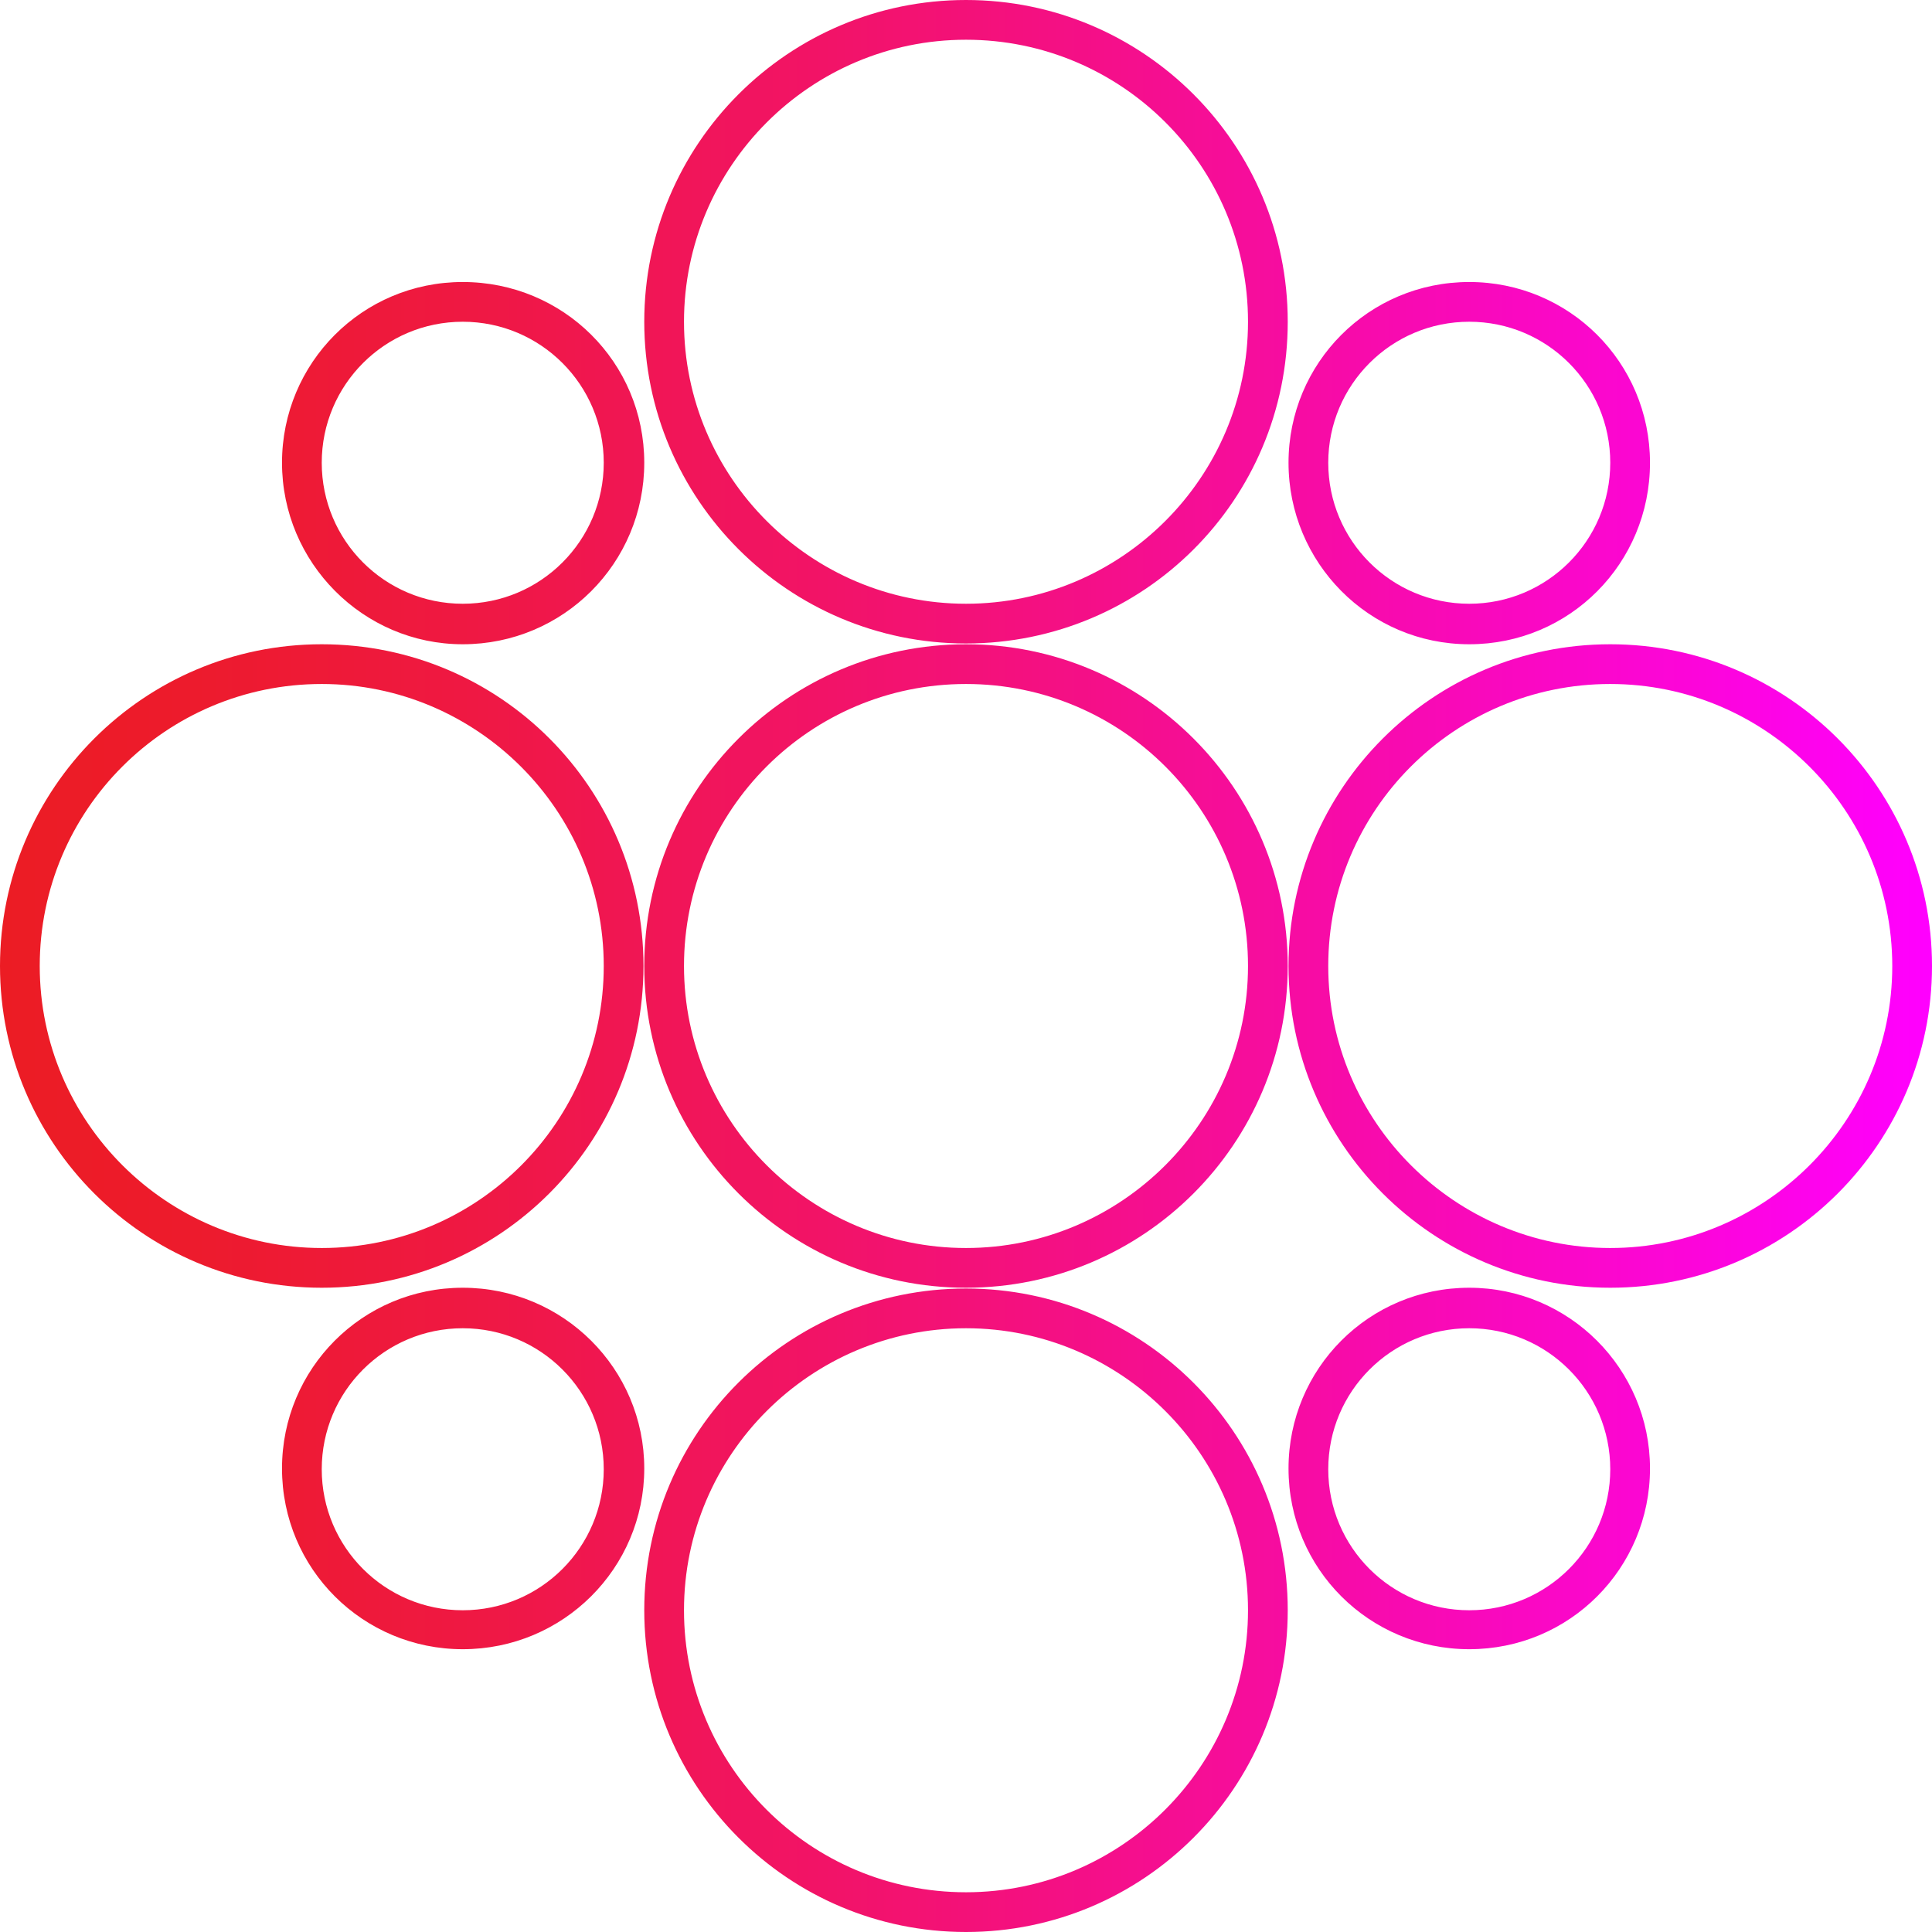
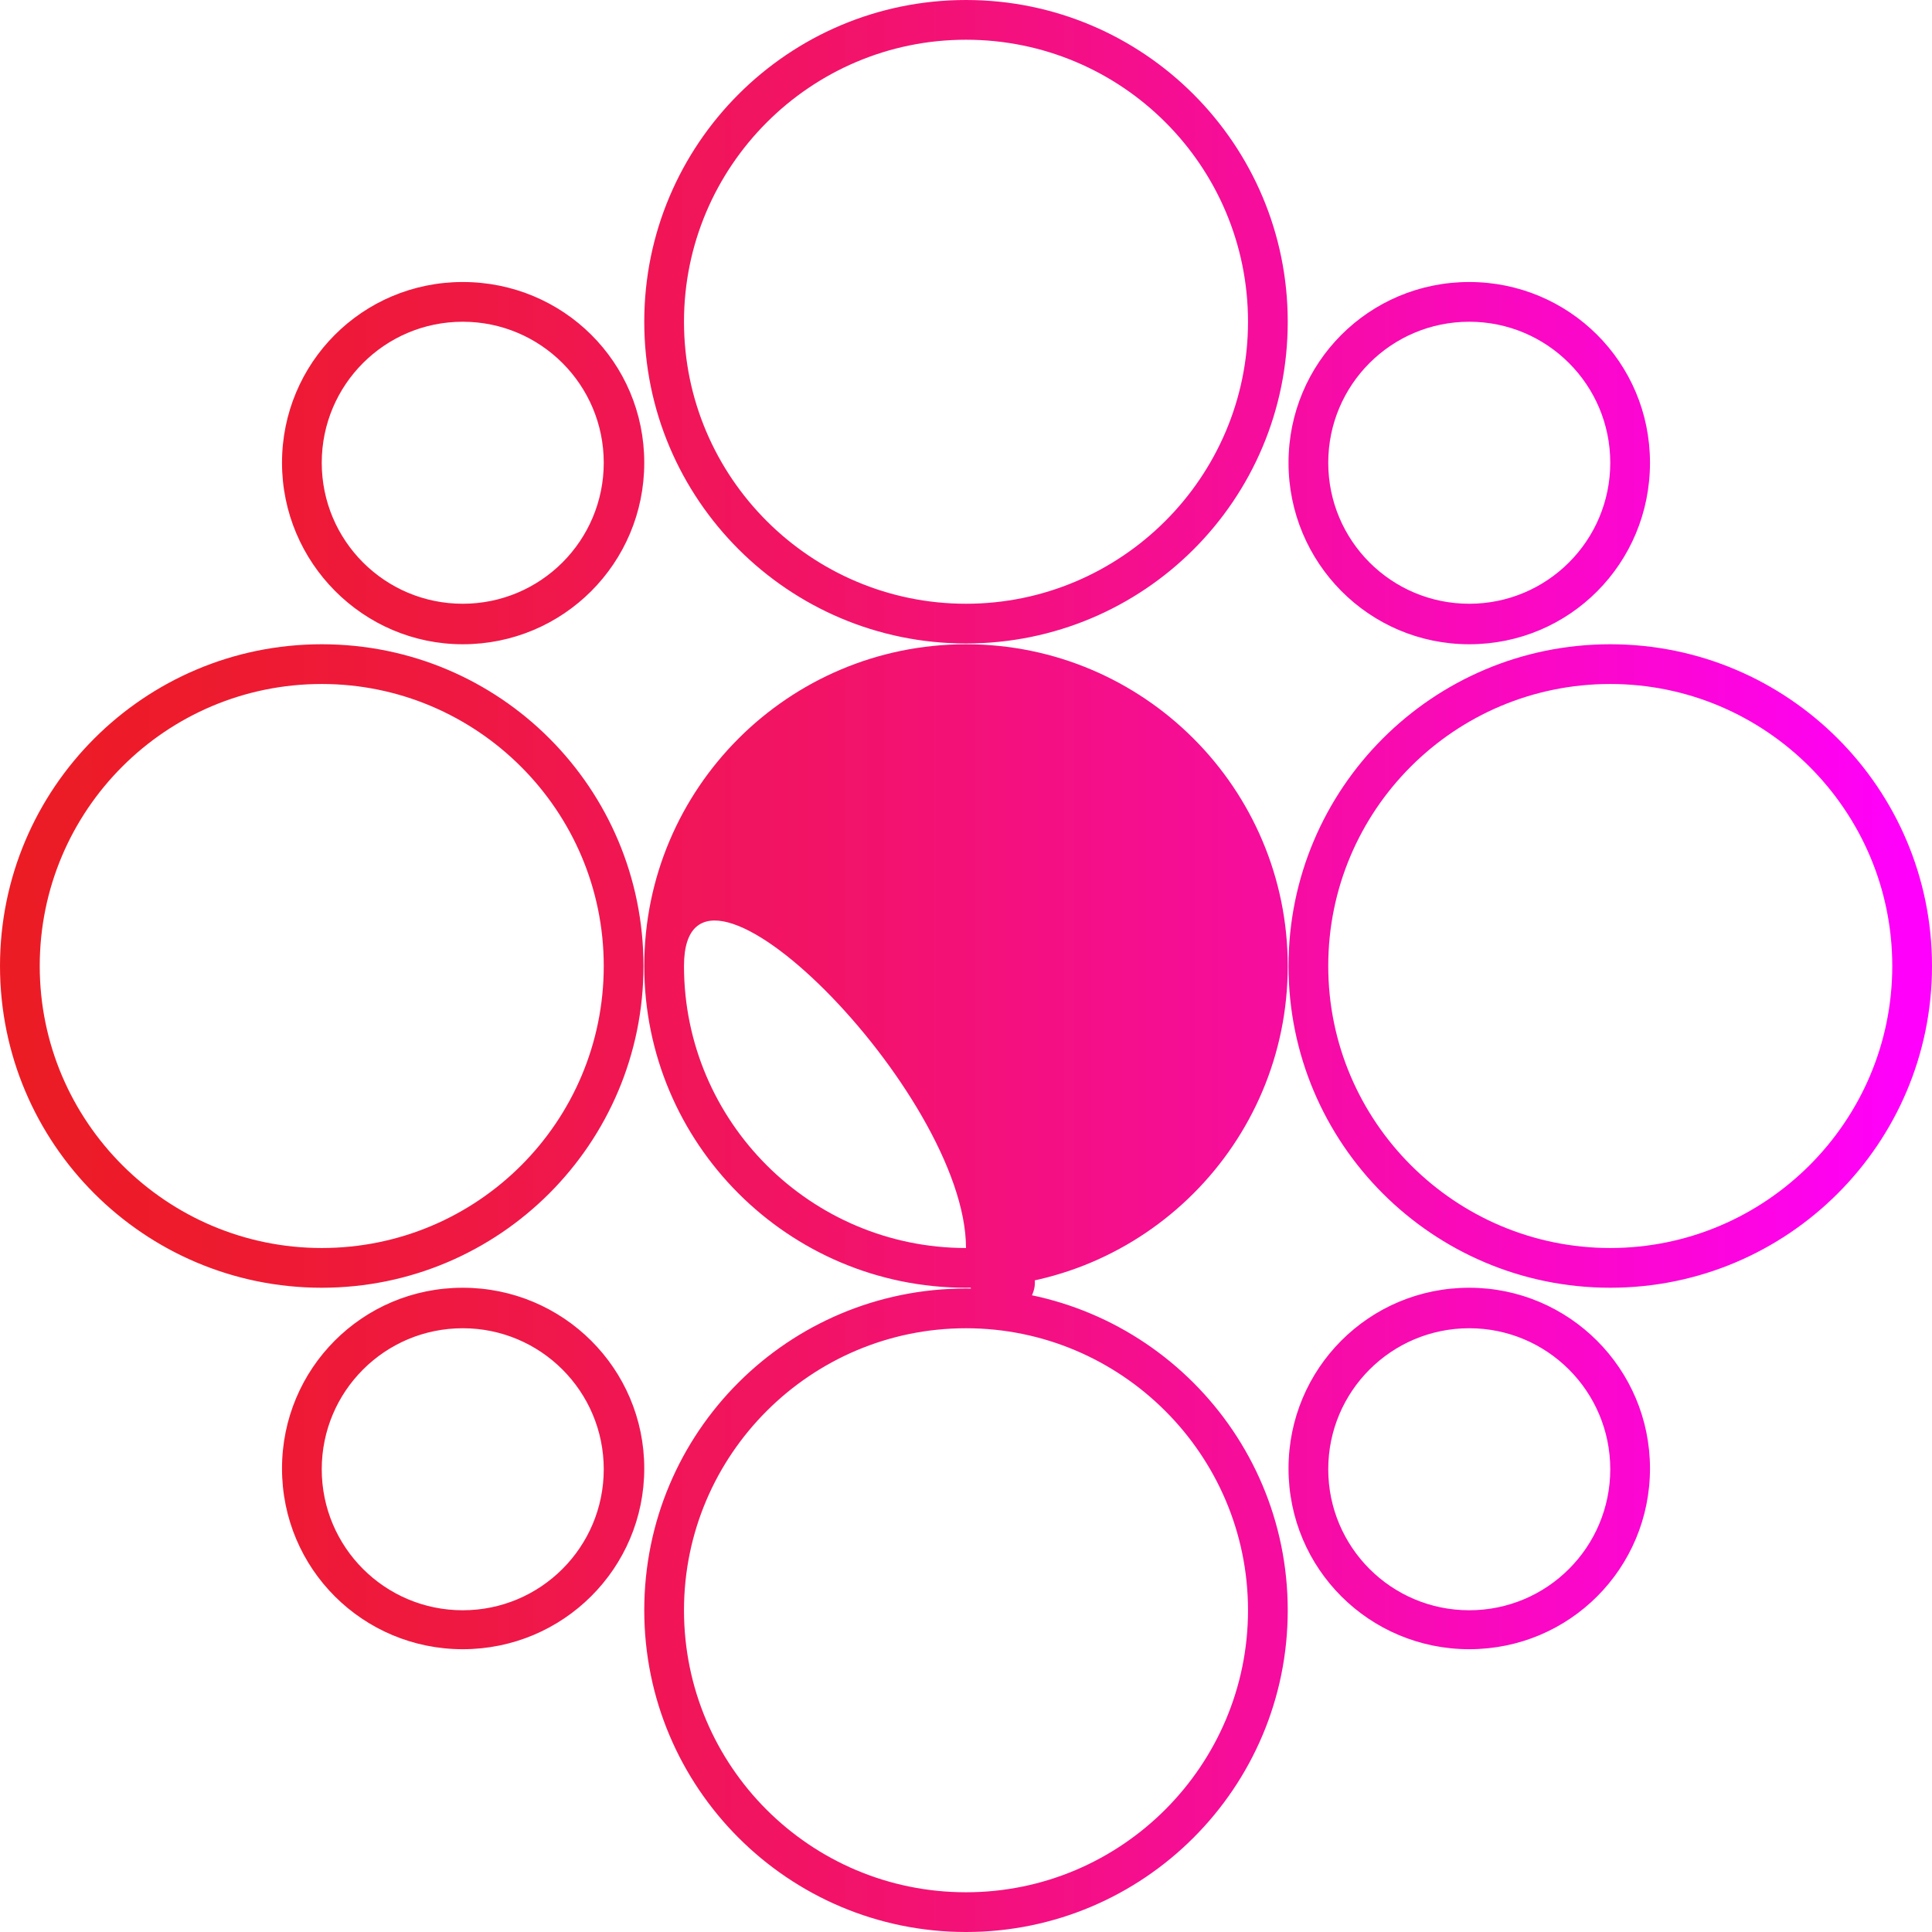
<svg xmlns="http://www.w3.org/2000/svg" version="1.1" id="Layer_1" x="0px" y="0px" viewBox="0 0 248 248" style="enable-background:new 0 0 248 248;" xml:space="preserve">
  <style type="text/css">
	.st0{fill:url(#SVGID_1_);}
</style>
  <linearGradient id="SVGID_1_" gradientUnits="userSpaceOnUse" x1="0" y1="124" x2="248" y2="124">
    <stop offset="0" style="stop-color:#EC1C24" />
    <stop offset="9.517487e-02" style="stop-color:#ED1B2C" />
    <stop offset="0.245" style="stop-color:#EF1843" />
    <stop offset="0.431" style="stop-color:#F21368" />
    <stop offset="0.645" style="stop-color:#F60D9B" />
    <stop offset="0.881" style="stop-color:#FC05DB" />
    <stop offset="1" style="stop-color:#FF00FF" />
  </linearGradient>
-   <path class="st0" d="M188.6,82.7c12.9,0,23.2-10.4,23.2-23.3s-10.4-23.2-23.2-23.2c-12.9,0-23.2,10.4-23.2,23.2  S175.7,82.7,188.6,82.7z M188.6,41.3c10,0,18.1,8.1,18.1,18.1c0,10-8.1,18.1-18.1,18.1c-10,0-18.1-8.1-18.1-18.1  C170.5,49.4,178.6,41.3,188.6,41.3z M59.4,165.3c-12.9,0-23.2,10.4-23.2,23.2c0,12.9,10.4,23.2,23.2,23.2  c12.9,0,23.3-10.4,23.3-23.2C82.7,175.7,72.3,165.3,59.4,165.3z M59.4,206.7c-10,0-18.1-8.1-18.1-18.1c0-10,8.1-18.1,18.1-18.1  c10,0,18.1,8.1,18.1,18.1C77.5,198.6,69.4,206.7,59.4,206.7z M59.4,82.7c12.9,0,23.3-10.4,23.3-23.3S72.3,36.2,59.4,36.2  c-12.9,0-23.2,10.4-23.2,23.2S46.6,82.7,59.4,82.7z M59.4,41.3c10,0,18.1,8.1,18.1,18.1c0,10-8.1,18.1-18.1,18.1  c-10,0-18.1-8.1-18.1-18.1C41.3,49.4,49.4,41.3,59.4,41.3z M124,82.7c-22.8,0-41.3,18.5-41.3,41.3s18.5,41.3,41.3,41.3  s41.3-18.5,41.3-41.3S146.8,82.7,124,82.7z M124,160.2c-19.9,0-36.2-16.2-36.2-36.2s16.2-36.2,36.2-36.2s36.2,16.2,36.2,36.2  S143.9,160.2,124,160.2z M165.3,41.3C165.3,18.5,146.8,0,124,0S82.7,18.5,82.7,41.3c0,22.8,18.5,41.3,41.3,41.3  S165.3,64.2,165.3,41.3z M124,77.5c-19.9,0-36.2-16.2-36.2-36.2c0-19.9,16.2-36.2,36.2-36.2s36.2,16.2,36.2,36.2  C160.2,61.3,143.9,77.5,124,77.5z M206.7,82.7c-22.8,0-41.3,18.5-41.3,41.3s18.5,41.3,41.3,41.3c22.8,0,41.3-18.5,41.3-41.3  S229.5,82.7,206.7,82.7z M206.7,160.2c-19.9,0-36.2-16.2-36.2-36.2s16.2-36.2,36.2-36.2c19.9,0,36.2,16.2,36.2,36.2  S226.6,160.2,206.7,160.2z M82.7,206.7c0,22.8,18.5,41.3,41.3,41.3s41.3-18.5,41.3-41.3c0-22.8-18.5-41.3-41.3-41.3  S82.7,183.8,82.7,206.7z M124,170.5c19.9,0,36.2,16.2,36.2,36.2c0,19.9-16.2,36.2-36.2,36.2s-36.2-16.2-36.2-36.2  C87.8,186.7,104.1,170.5,124,170.5z M188.6,165.3c-12.9,0-23.2,10.4-23.2,23.2c0,12.9,10.4,23.2,23.2,23.2  c12.9,0,23.2-10.4,23.2-23.2C211.8,175.7,201.4,165.3,188.6,165.3z M188.6,206.7c-10,0-18.1-8.1-18.1-18.1c0-10,8.1-18.1,18.1-18.1  c10,0,18.1,8.1,18.1,18.1C206.7,198.6,198.6,206.7,188.6,206.7z M41.3,82.7C18.5,82.7,0,101.2,0,124s18.5,41.3,41.3,41.3  c22.8,0,41.3-18.5,41.3-41.3S64.2,82.7,41.3,82.7z M41.3,160.2c-19.9,0-36.2-16.2-36.2-36.2s16.2-36.2,36.2-36.2  c19.9,0,36.2,16.2,36.2,36.2S61.3,160.2,41.3,160.2z" />
+   <path class="st0" d="M188.6,82.7c12.9,0,23.2-10.4,23.2-23.3s-10.4-23.2-23.2-23.2c-12.9,0-23.2,10.4-23.2,23.2  S175.7,82.7,188.6,82.7z M188.6,41.3c10,0,18.1,8.1,18.1,18.1c0,10-8.1,18.1-18.1,18.1c-10,0-18.1-8.1-18.1-18.1  C170.5,49.4,178.6,41.3,188.6,41.3z M59.4,165.3c-12.9,0-23.2,10.4-23.2,23.2c0,12.9,10.4,23.2,23.2,23.2  c12.9,0,23.3-10.4,23.3-23.2C82.7,175.7,72.3,165.3,59.4,165.3z M59.4,206.7c-10,0-18.1-8.1-18.1-18.1c0-10,8.1-18.1,18.1-18.1  c10,0,18.1,8.1,18.1,18.1C77.5,198.6,69.4,206.7,59.4,206.7z M59.4,82.7c12.9,0,23.3-10.4,23.3-23.3S72.3,36.2,59.4,36.2  c-12.9,0-23.2,10.4-23.2,23.2S46.6,82.7,59.4,82.7z M59.4,41.3c10,0,18.1,8.1,18.1,18.1c0,10-8.1,18.1-18.1,18.1  c-10,0-18.1-8.1-18.1-18.1C41.3,49.4,49.4,41.3,59.4,41.3z M124,82.7c-22.8,0-41.3,18.5-41.3,41.3s18.5,41.3,41.3,41.3  s41.3-18.5,41.3-41.3S146.8,82.7,124,82.7z M124,160.2c-19.9,0-36.2-16.2-36.2-36.2s36.2,16.2,36.2,36.2  S143.9,160.2,124,160.2z M165.3,41.3C165.3,18.5,146.8,0,124,0S82.7,18.5,82.7,41.3c0,22.8,18.5,41.3,41.3,41.3  S165.3,64.2,165.3,41.3z M124,77.5c-19.9,0-36.2-16.2-36.2-36.2c0-19.9,16.2-36.2,36.2-36.2s36.2,16.2,36.2,36.2  C160.2,61.3,143.9,77.5,124,77.5z M206.7,82.7c-22.8,0-41.3,18.5-41.3,41.3s18.5,41.3,41.3,41.3c22.8,0,41.3-18.5,41.3-41.3  S229.5,82.7,206.7,82.7z M206.7,160.2c-19.9,0-36.2-16.2-36.2-36.2s16.2-36.2,36.2-36.2c19.9,0,36.2,16.2,36.2,36.2  S226.6,160.2,206.7,160.2z M82.7,206.7c0,22.8,18.5,41.3,41.3,41.3s41.3-18.5,41.3-41.3c0-22.8-18.5-41.3-41.3-41.3  S82.7,183.8,82.7,206.7z M124,170.5c19.9,0,36.2,16.2,36.2,36.2c0,19.9-16.2,36.2-36.2,36.2s-36.2-16.2-36.2-36.2  C87.8,186.7,104.1,170.5,124,170.5z M188.6,165.3c-12.9,0-23.2,10.4-23.2,23.2c0,12.9,10.4,23.2,23.2,23.2  c12.9,0,23.2-10.4,23.2-23.2C211.8,175.7,201.4,165.3,188.6,165.3z M188.6,206.7c-10,0-18.1-8.1-18.1-18.1c0-10,8.1-18.1,18.1-18.1  c10,0,18.1,8.1,18.1,18.1C206.7,198.6,198.6,206.7,188.6,206.7z M41.3,82.7C18.5,82.7,0,101.2,0,124s18.5,41.3,41.3,41.3  c22.8,0,41.3-18.5,41.3-41.3S64.2,82.7,41.3,82.7z M41.3,160.2c-19.9,0-36.2-16.2-36.2-36.2s16.2-36.2,36.2-36.2  c19.9,0,36.2,16.2,36.2,36.2S61.3,160.2,41.3,160.2z" />
</svg>